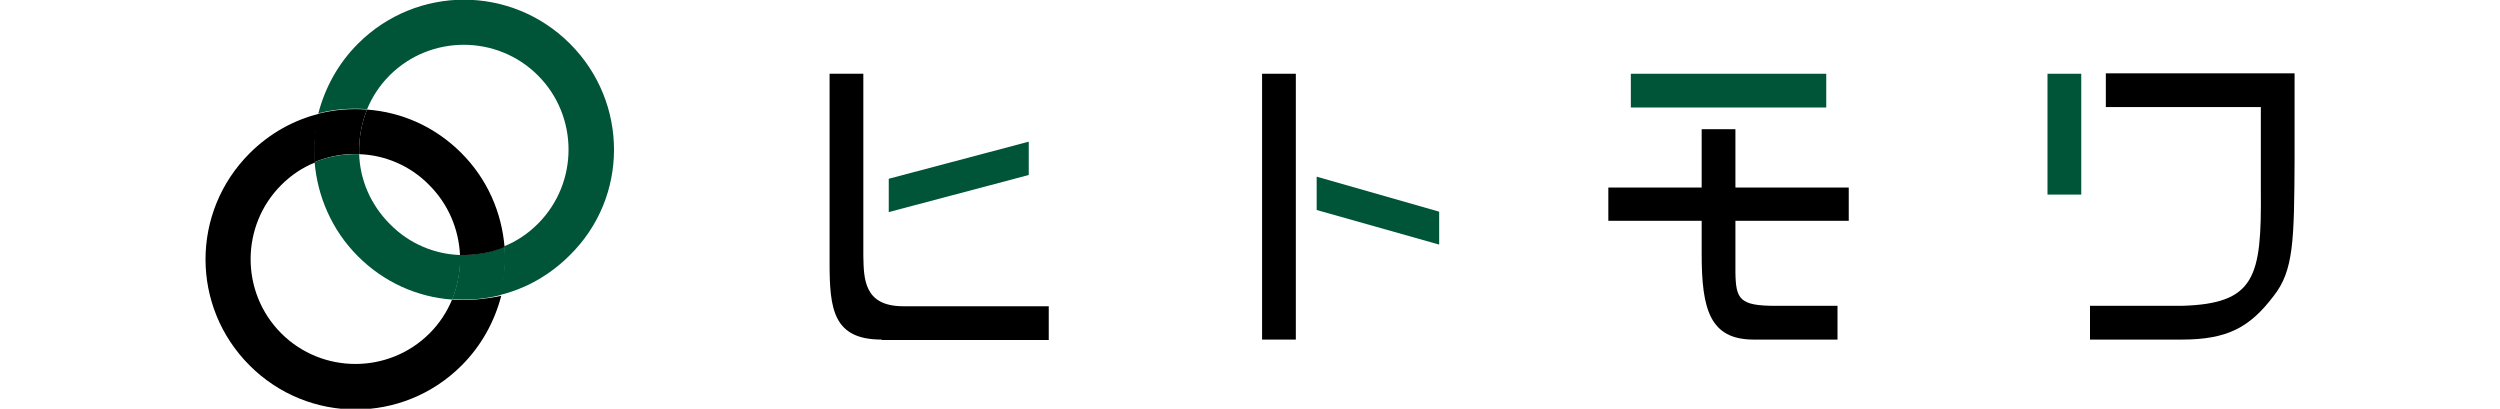
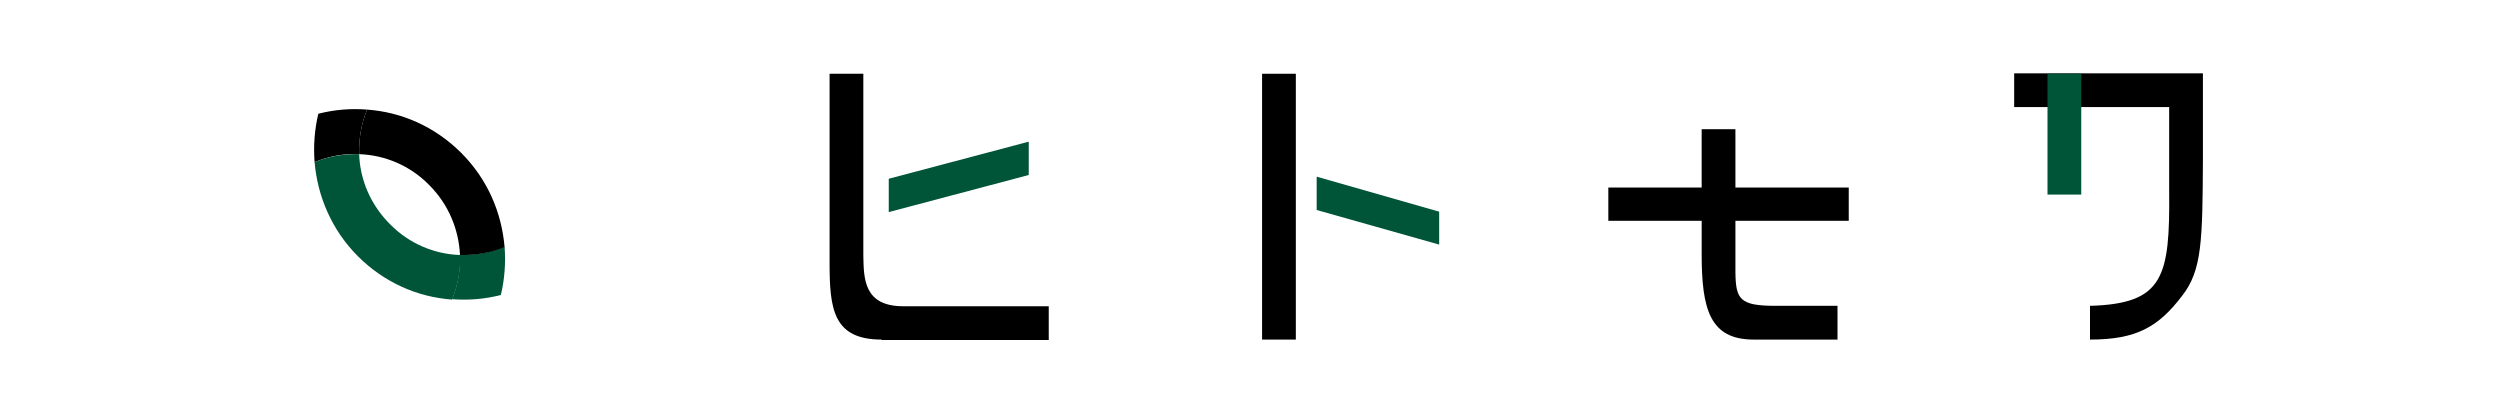
<svg xmlns="http://www.w3.org/2000/svg" version="1.1" id="レイヤー_1" x="0px" y="0px" viewBox="0 0 600 98.1" style="enable-background:new 0 0 600 98.1;" xml:space="preserve">
  <style type="text/css">
	.st0{fill:#005438;}
</style>
  <g>
-     <path d="M108.5,71.9c-1.2,2.9-3,5.7-5.4,8.1c-9.8,9.8-25.8,9.8-35.6,0c-9.8-9.8-9.8-25.8,0-35.6c2.4-2.4,5.1-4.2,8.1-5.4   c-0.3-3.9,0-7.8,1-11.7c-6.1,1.5-11.9,4.7-16.7,9.5c-14.1,14.1-14.1,36.8,0,50.9c14.1,14.1,36.8,14.1,50.9,0   c4.8-4.8,7.9-10.6,9.5-16.7C116.3,71.8,112.4,72.2,108.5,71.9z" />
-     <path class="st0" d="M136.8,10.5c-14.1-14.1-36.8-14.1-50.9,0c-4.8,4.8-7.9,10.6-9.5,16.7c3.8-1,7.8-1.3,11.7-1   c1.2-2.9,3-5.7,5.4-8.1c9.8-9.8,25.8-9.8,35.6,0c9.8,9.8,9.8,25.8,0,35.6c-2.4,2.4-5.1,4.2-8.1,5.4c0.3,3.9,0,7.8-1,11.7   c6.1-1.5,11.9-4.7,16.7-9.5C150.9,47.4,150.9,24.6,136.8,10.5z" />
    <path d="M75.5,38.9c3.4-1.4,7.1-2.1,10.7-1.9c-0.1-3.6,0.5-7.3,1.9-10.7c-3.9-0.3-7.8,0-11.7,1C75.5,31,75.2,35,75.5,38.9z" />
    <path class="st0" d="M121.1,59.2c-3.4,1.4-7.1,2.1-10.7,1.9c0.1,3.6-0.5,7.3-1.9,10.7c3.9,0.3,7.8,0,11.7-1   C121.1,67.1,121.4,63.1,121.1,59.2z" />
    <path d="M86.2,37c6.1,0.2,12.2,2.7,16.8,7.4c4.7,4.7,7.1,10.7,7.4,16.8c3.6,0.1,7.3-0.5,10.7-1.9C120.4,51,117,43,110.7,36.7   c-6.3-6.3-14.3-9.8-22.6-10.4C86.7,29.7,86.1,33.3,86.2,37z" />
    <path class="st0" d="M86.2,37c-3.6-0.1-7.3,0.5-10.7,1.9c0.7,8.2,4.1,16.3,10.4,22.6c6.3,6.3,14.3,9.8,22.6,10.4   c1.4-3.4,2.1-7.1,1.9-10.7c-6.1-0.2-12.2-2.7-16.8-7.4C88.9,49.1,86.4,43.1,86.2,37z" />
    <g>
      <path d="M211.6,81.5c-11.6,0-12.5-7.3-12.5-18.3V17.7h8.1v42.9c0,0.6,0,0.2,0,0.7c0.1,5.6,0.1,12.2,9.6,12.2h34.9v8.1H211.6z" />
      <polygon class="st0" points="213.3,42.9 246.9,34 246.9,42 213.3,50.9   " />
    </g>
    <g>
      <rect x="302.9" y="17.7" width="8.1" height="63.8" />
      <polygon class="st0" points="316,50.4 345.4,58.7 345.4,50.8 316,42.4   " />
    </g>
    <g>
-       <path d="M501.6,81.5v-8.1h22c17.7-0.5,19.2-6.9,19-27.7V25.7h-37.2v-8.1h45.3v20.7c-0.1,19.4-0.2,26.6-5,32.7    c-5.7,7.5-11,10.5-22.1,10.5H501.6z" />
+       <path d="M501.6,81.5v-8.1c17.7-0.5,19.2-6.9,19-27.7V25.7h-37.2v-8.1h45.3v20.7c-0.1,19.4-0.2,26.6-5,32.7    c-5.7,7.5-11,10.5-22.1,10.5H501.6z" />
      <rect x="491.4" y="17.7" class="st0" width="8.1" height="29" />
    </g>
    <g>
-       <rect x="391.4" y="17.7" class="st0" width="46.9" height="8.1" />
      <path d="M420.9,81.5c-10.5,0-12.5-7.2-12.5-20.5v-8H386V45h22.4V31h8.1V45h27.2V53h-27.2v9.5c0,0.6,0,2.4,0,2.9c0.1,6.4,1,8,9.6,8    H441v8.1H420.9z" />
    </g>
  </g>
</svg>